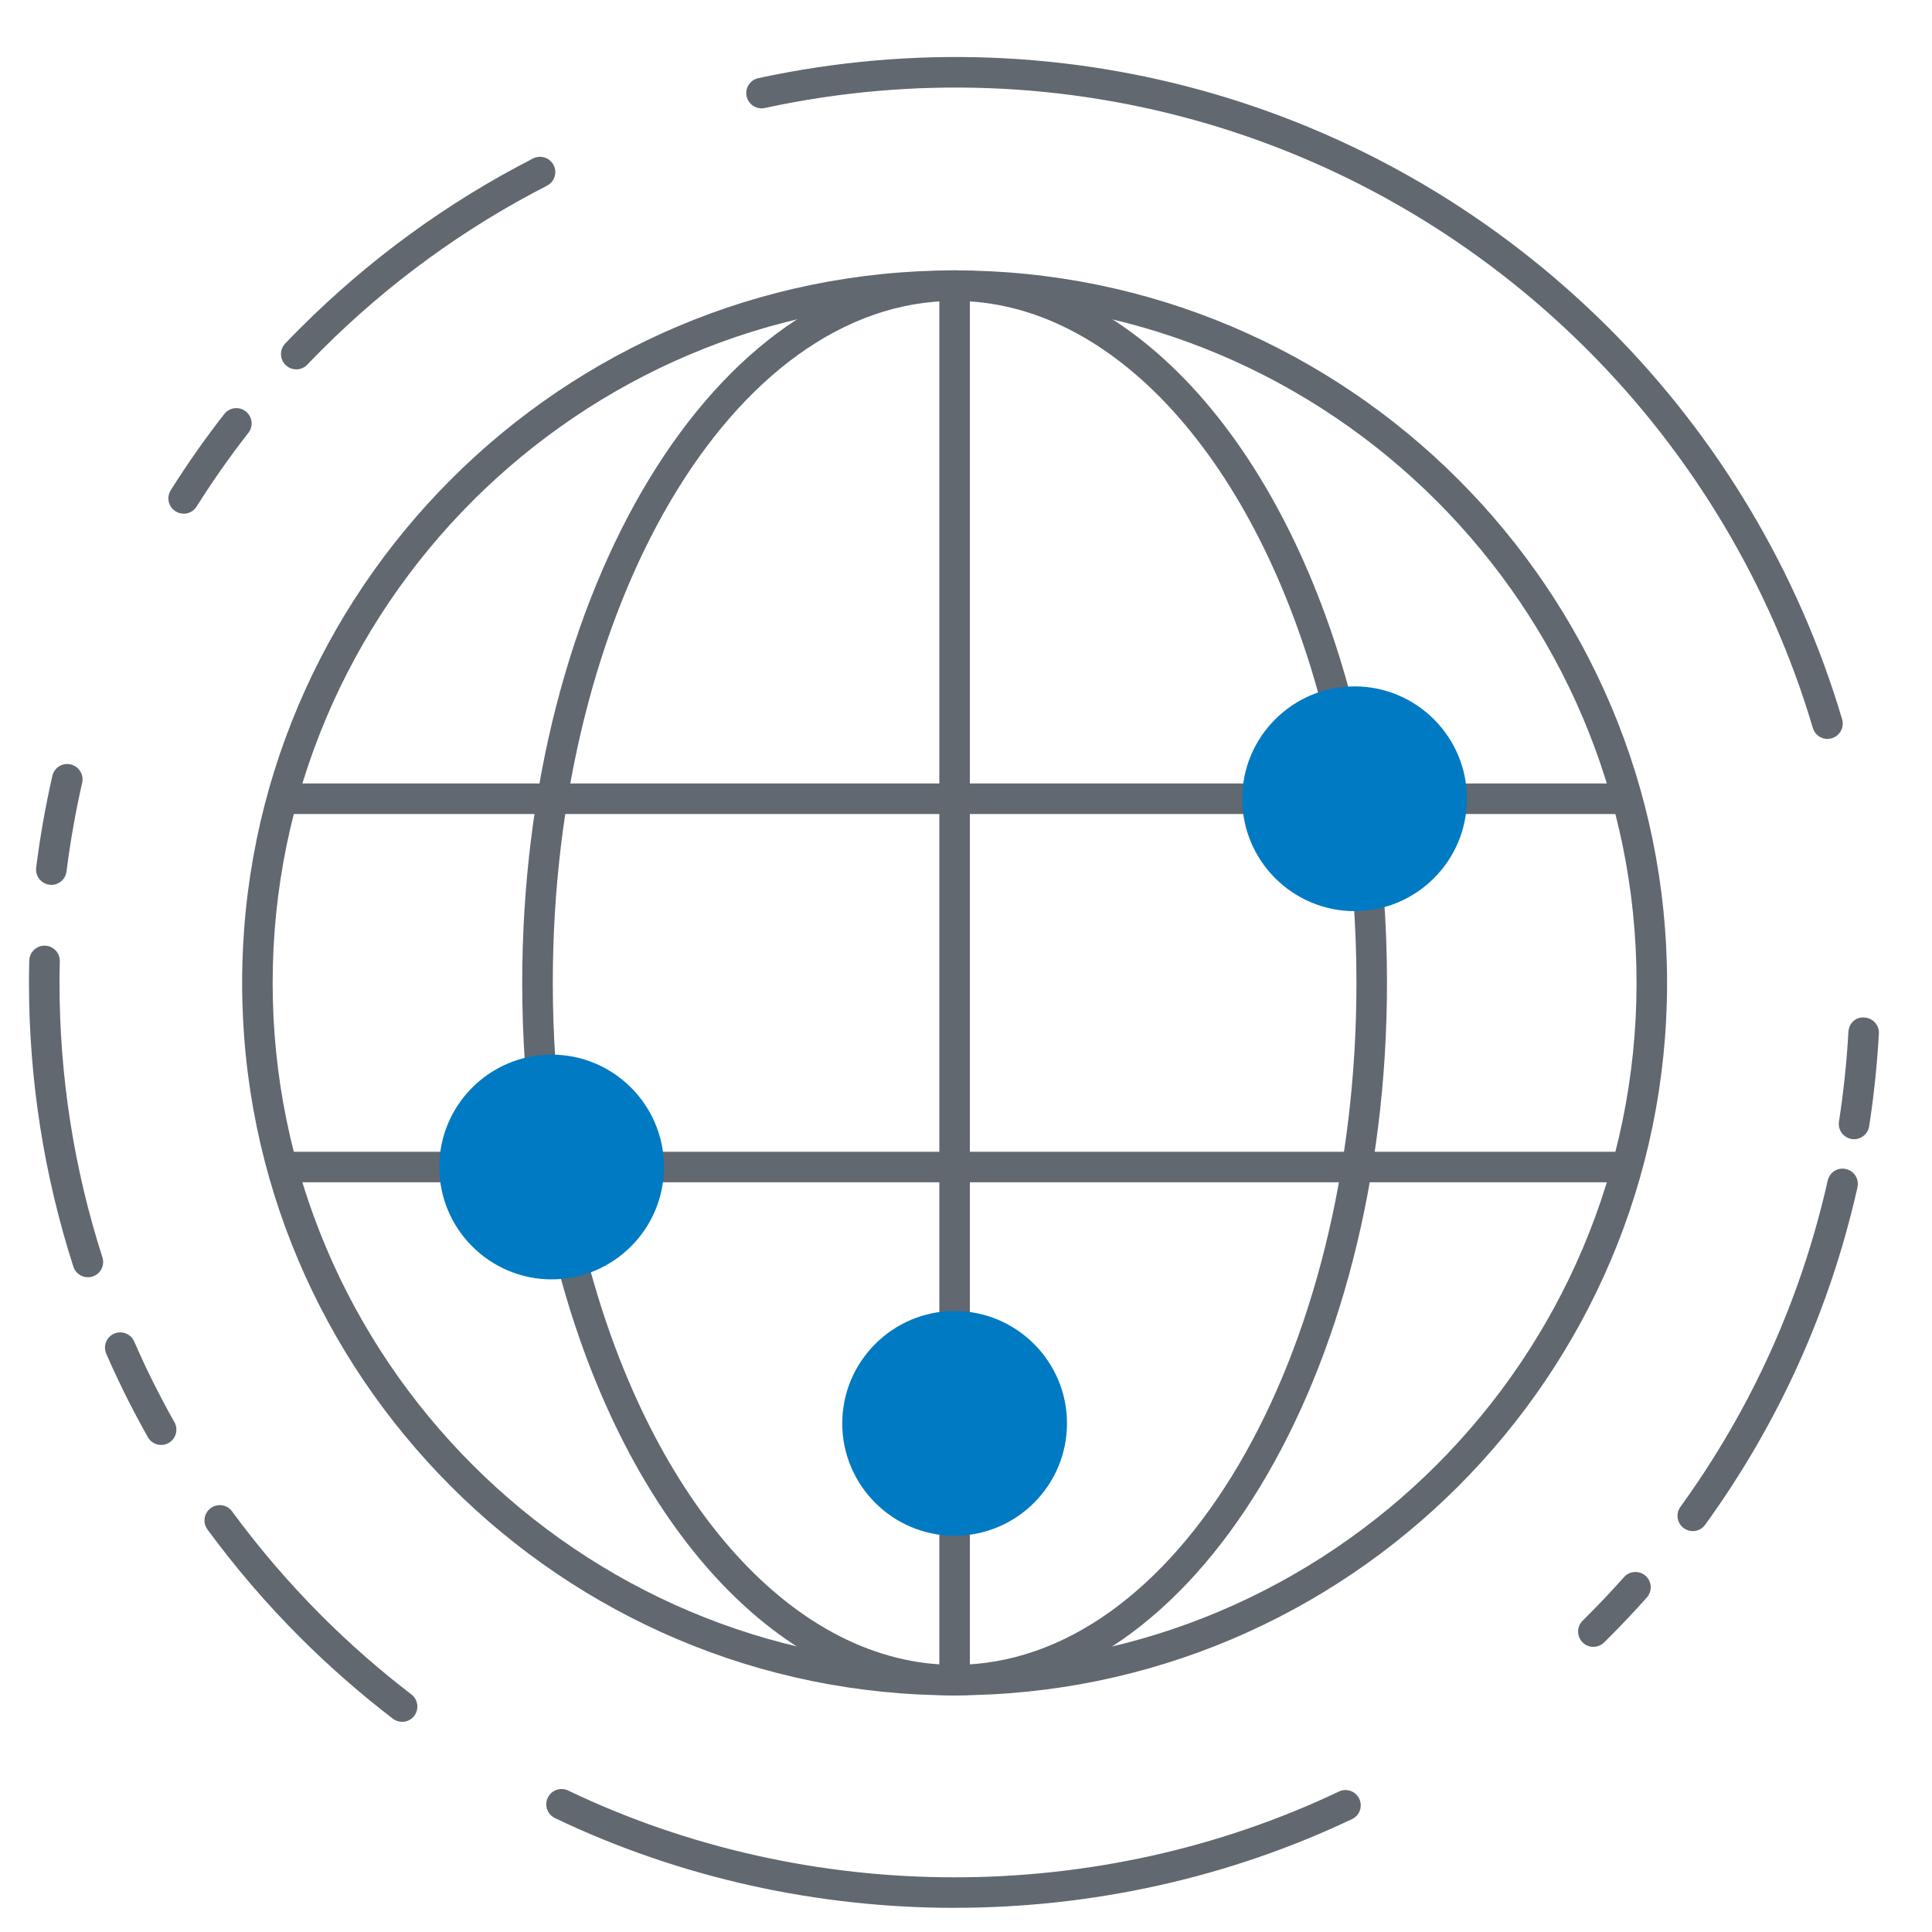
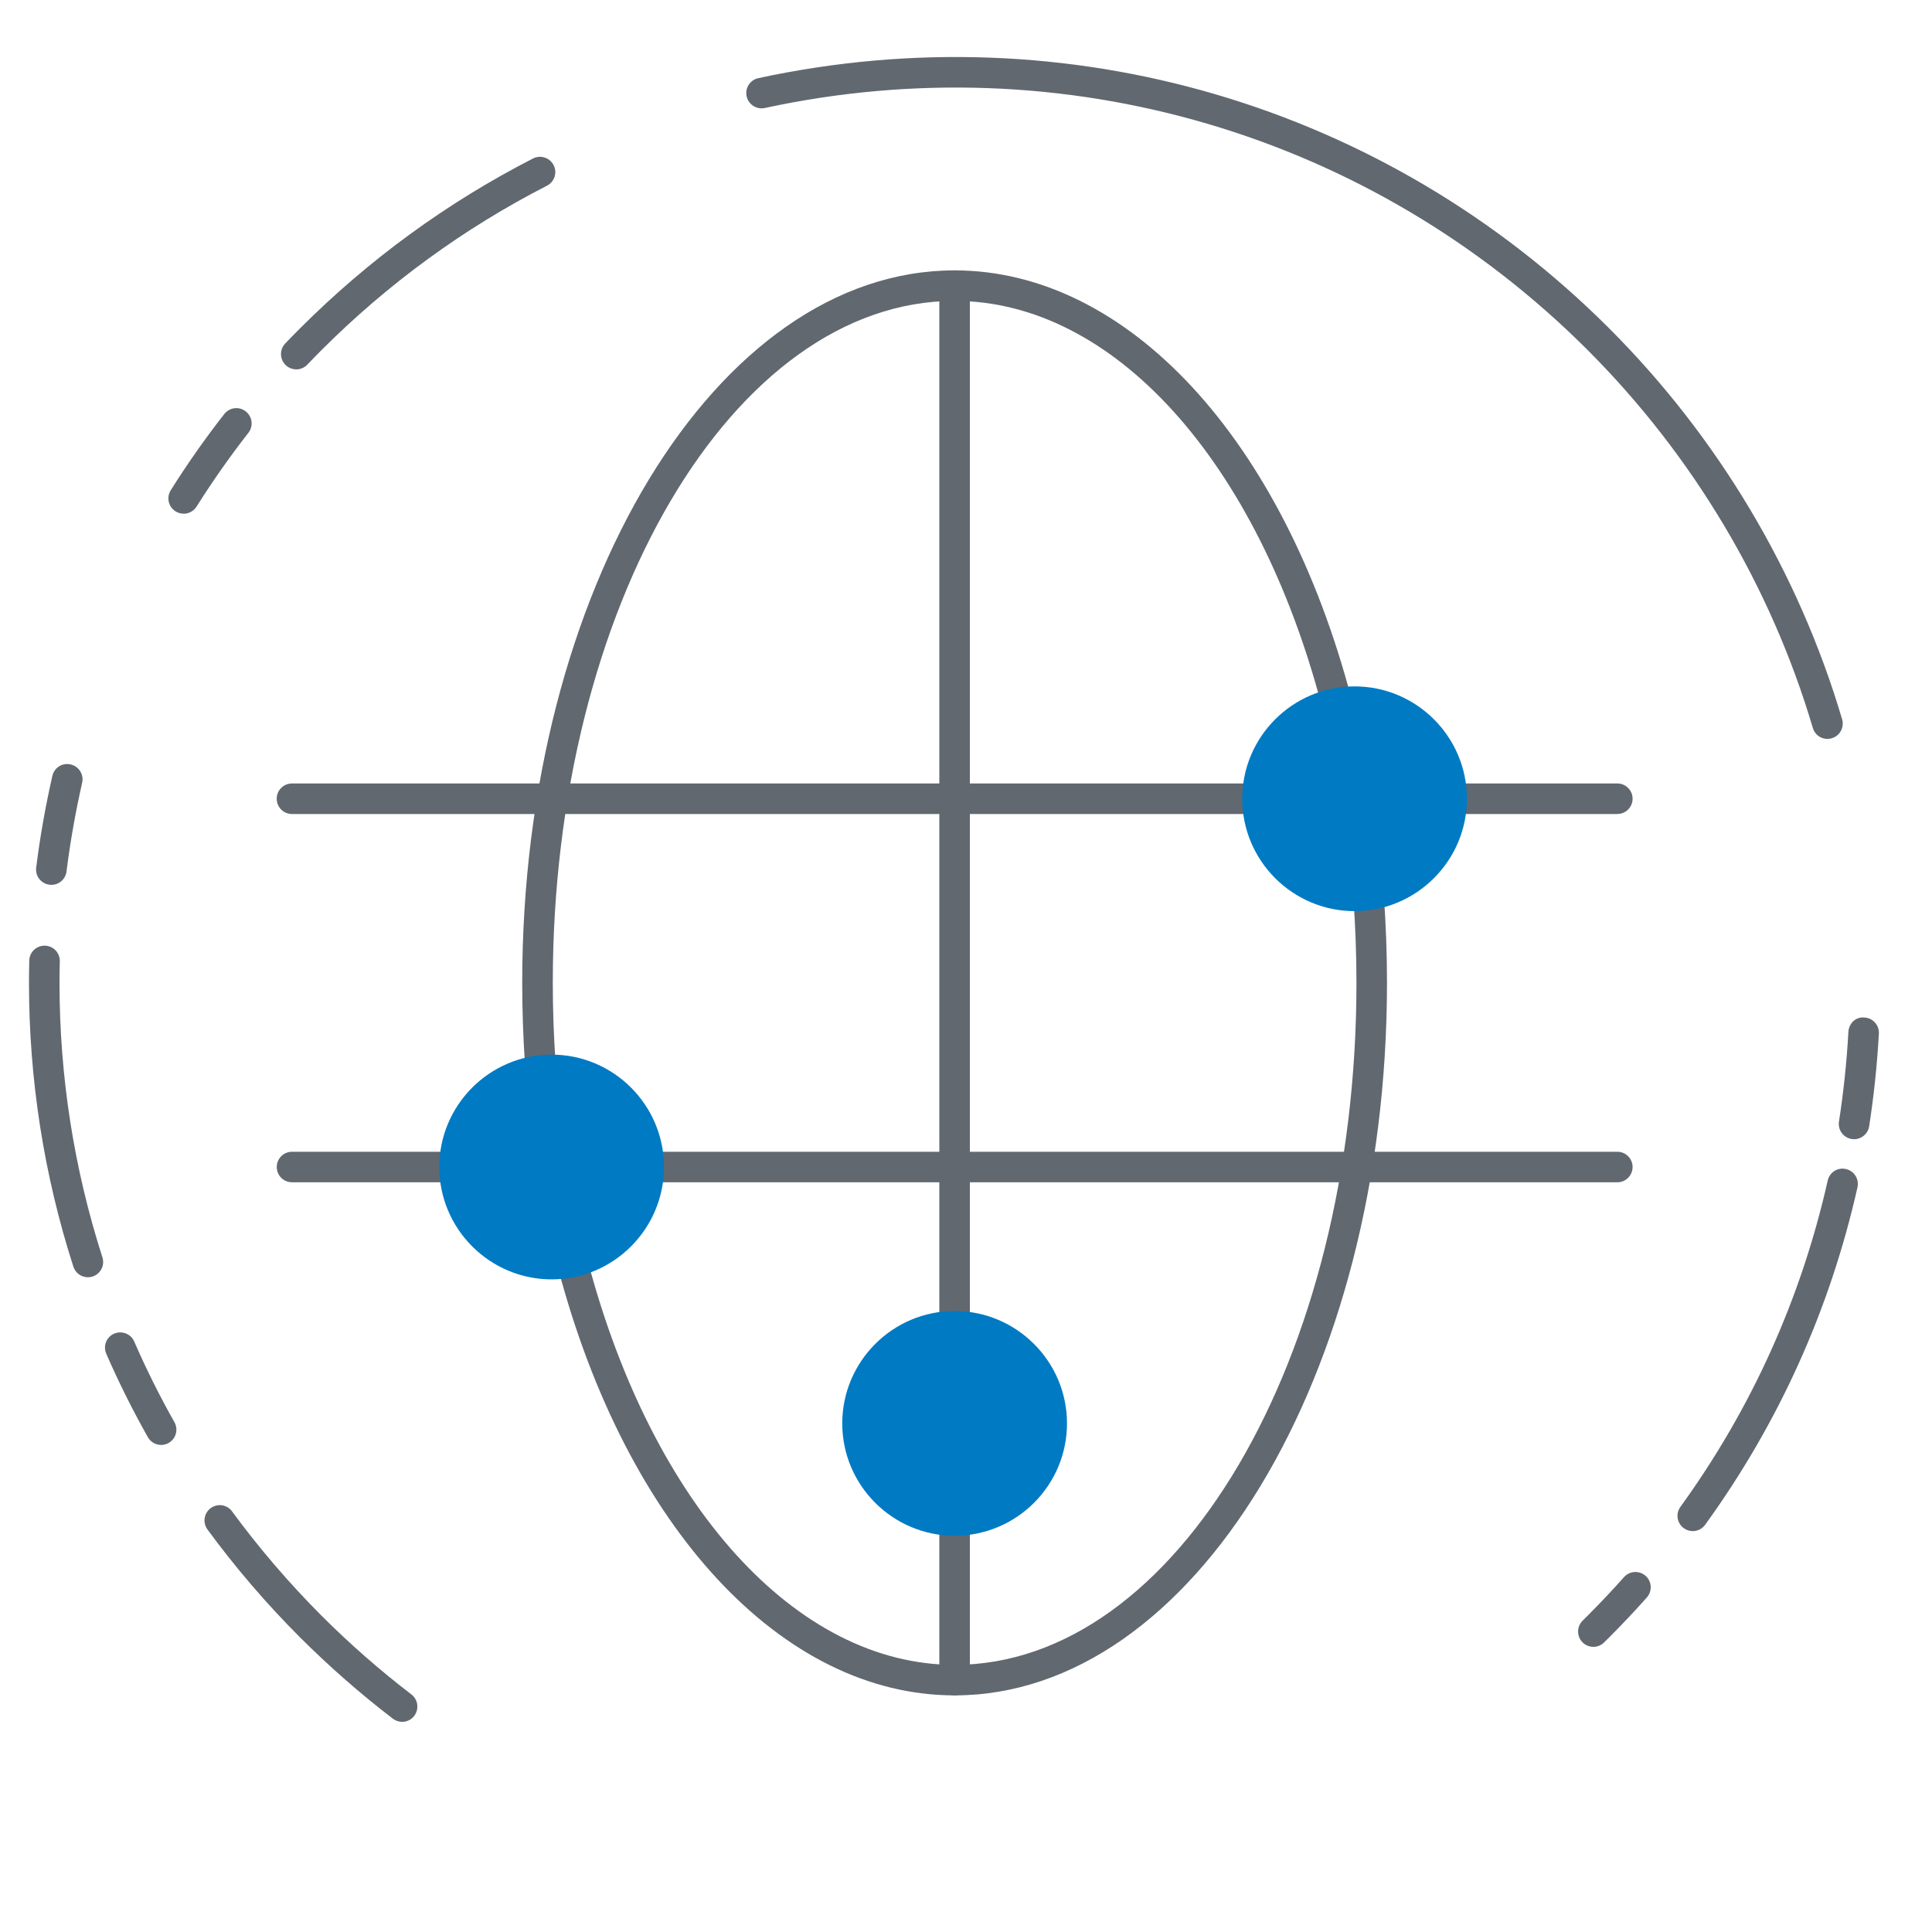
<svg xmlns="http://www.w3.org/2000/svg" id="Layer_1" data-name="Layer 1" viewBox="0 0 400 400">
  <defs>
    <style>
      .cls-1 {
        fill: #007ac3;
      }

      .cls-2 {
        fill: #616870;
      }
    </style>
  </defs>
  <g>
    <path class="cls-2" d="M378.36,152.99c-1.37,0-2.63-.89-3.03-2.27-8.7-29.38-24.83-56.45-46.65-78.27-44.74-44.74-108.43-63.46-170.34-50.09-1.67.37-3.39-.71-3.76-2.42-.37-1.71.71-3.39,2.42-3.76,64.02-13.82,129.88,5.53,176.15,51.79,22.56,22.56,39.25,50.55,48.24,80.95.49,1.67-.46,3.43-2.14,3.93-.3.09-.6.13-.9.13Z" />
    <path class="cls-2" d="M33.37,299.16c-1.1,0-2.18-.58-2.76-1.61-3.16-5.61-6.06-11.42-8.61-17.27-.7-1.61.03-3.47,1.63-4.16,1.59-.69,3.47.03,4.16,1.63,2.46,5.66,5.26,11.28,8.32,16.69.86,1.53.32,3.45-1.2,4.31-.49.28-1.03.41-1.56.41ZM18.2,264.44c-1.34,0-2.58-.85-3.01-2.19-6.1-18.98-9.19-38.75-9.19-58.76,0-1.54.02-3.08.06-4.62.04-1.72,1.45-3.08,3.16-3.08h.08c1.74.04,3.13,1.49,3.08,3.24-.04,1.48-.06,2.97-.06,4.46,0,19.36,2.99,38.47,8.88,56.82.54,1.67-.38,3.45-2.04,3.98-.32.11-.65.15-.97.15ZM10.63,183.19c-.14,0-.27,0-.4-.02-1.73-.22-2.96-1.8-2.74-3.53.79-6.33,1.92-12.72,3.35-18.99.39-1.69,2.01-2.79,3.79-2.38,1.7.39,2.77,2.08,2.38,3.79-1.38,6.07-2.47,12.25-3.24,18.37-.2,1.6-1.56,2.77-3.13,2.77ZM38.03,106.35c-.58,0-1.16-.15-1.69-.49-1.48-.93-1.92-2.88-.99-4.36,3.42-5.44,7.15-10.76,11.09-15.78,1.08-1.39,3.07-1.63,4.44-.54,1.38,1.08,1.62,3.06.54,4.44-3.8,4.86-7.41,10-10.72,15.26-.6.95-1.62,1.48-2.67,1.48ZM61.34,76.47c-.78,0-1.58-.29-2.19-.88-1.26-1.21-1.3-3.21-.1-4.47,1.01-1.06,2.03-2.1,3.07-3.14,14.23-14.23,30.47-26.07,48.24-35.17,1.53-.79,3.46-.18,4.26,1.38.8,1.55.18,3.46-1.38,4.26-17.18,8.8-32.88,20.24-46.65,34.01-1,1-2,2.02-2.97,3.04-.62.65-1.45.98-2.29.98Z" />
    <path class="cls-2" d="M83.25,356.48c-.67,0-1.35-.21-1.92-.65-6.72-5.15-13.18-10.81-19.2-16.82-6.96-6.96-13.41-14.48-19.18-22.35-1.03-1.41-.73-3.39.68-4.42,1.42-1.04,3.39-.74,4.42.68,5.58,7.61,11.83,14.89,18.55,21.62,5.82,5.82,12.07,11.29,18.57,16.27,1.39,1.06,1.65,3.05.59,4.44-.62.82-1.56,1.24-2.51,1.24Z" />
-     <path class="cls-2" d="M197.65,395c-28.43,0-56.85-6.2-82.75-18.58-1.58-.75-2.24-2.64-1.49-4.22.75-1.58,2.65-2.24,4.22-1.49,49.93,23.89,109.59,23.96,159.58.21,1.57-.76,3.46-.08,4.21,1.49.75,1.58.08,3.47-1.49,4.21-25.77,12.25-54.03,18.37-82.28,18.37Z" />
    <path class="cls-2" d="M329.88,340.96c-.82,0-1.64-.32-2.25-.95-1.22-1.25-1.2-3.25.04-4.47l1.01-1.01c2.61-2.61,5.13-5.28,7.56-8.01,1.16-1.3,3.15-1.42,4.47-.25,1.3,1.16,1.41,3.16.25,4.47-2.5,2.81-5.1,5.57-7.8,8.27l-1.05,1.04c-.62.61-1.42.91-2.22.91ZM350.47,317c-.64,0-1.3-.2-1.85-.6-1.42-1.03-1.74-3-.71-4.42,14.71-20.32,24.97-43.05,30.5-67.56.38-1.71,2.06-2.79,3.78-2.38,1.7.38,2.77,2.08,2.38,3.78-5.71,25.35-16.33,48.86-31.54,69.87-.62.86-1.59,1.31-2.56,1.31ZM383.87,235.86c-.16,0-.33-.01-.49-.04-1.73-.27-2.91-1.88-2.64-3.61.95-6.15,1.61-12.39,1.95-18.56.1-1.74,1.49-3.18,3.33-2.98,1.74.09,3.08,1.59,2.98,3.33-.35,6.38-1.03,12.83-2.01,19.18-.24,1.56-1.59,2.68-3.12,2.68Z" />
  </g>
  <g>
    <g>
-       <path class="cls-2" d="M197.64,351.01c-81.34,0-147.51-66.18-147.51-147.51S116.3,55.98,197.64,55.98s147.51,66.18,147.51,147.51-66.18,147.51-147.51,147.51ZM197.64,62.31c-77.85,0-141.19,63.33-141.19,141.19s63.33,141.19,141.19,141.19,141.19-63.33,141.19-141.19S275.49,62.31,197.64,62.31Z" />
      <path class="cls-2" d="M197.64,351.01c-35.69,0-67.91-34.73-82.1-88.47-.44-1.69.56-3.42,2.25-3.87,1.71-.46,3.42.57,3.87,2.25,13.43,50.88,43.25,83.77,75.98,83.77,45.87,0,83.2-63.33,83.2-141.19,0-5.92-.22-11.91-.66-17.79-.13-1.74,1.18-3.26,2.92-3.39,1.72-.12,3.26,1.18,3.39,2.92.45,6.04.67,12.18.67,18.26,0,81.34-40.16,147.51-89.52,147.51Z" />
      <path class="cls-2" d="M111.84,223.21c-1.64,0-3.03-1.28-3.15-2.95-.38-5.54-.57-11.18-.57-16.77,0-81.34,40.16-147.51,89.52-147.51,35.78,0,68.05,34.87,82.2,88.83.44,1.69-.57,3.42-2.26,3.86-1.7.46-3.42-.57-3.86-2.26-13.39-51.1-43.26-84.11-76.08-84.11-45.87,0-83.19,63.33-83.19,141.19,0,5.44.19,10.94.56,16.34.12,1.74-1.2,3.26-2.94,3.37-.07,0-.15,0-.22,0Z" />
      <path class="cls-2" d="M197.64,351.01c-1.75,0-3.16-1.41-3.16-3.16v-33.05c0-1.75,1.41-3.16,3.16-3.16s3.16,1.41,3.16,3.16v33.05c0,1.75-1.41,3.16-3.16,3.16Z" />
      <path class="cls-2" d="M197.64,277.75c-1.75,0-3.16-1.41-3.16-3.16V59.14c0-1.75,1.41-3.16,3.16-3.16s3.16,1.41,3.16,3.16v215.45c0,1.75-1.41,3.16-3.16,3.16Z" />
      <g>
        <path class="cls-2" d="M334.85,168.53h-34.3c-1.75,0-3.16-1.41-3.16-3.16s1.41-3.16,3.16-3.16h34.3c1.75,0,3.16,1.42,3.16,3.16s-1.42,3.16-3.16,3.16Z" />
        <path class="cls-2" d="M260.36,168.53H60.45c-1.75,0-3.16-1.41-3.16-3.16s1.41-3.16,3.16-3.16h199.9c1.75,0,3.16,1.42,3.16,3.16s-1.41,3.16-3.16,3.16Z" />
        <path class="cls-2" d="M334.85,244.78h-200.55c-1.75,0-3.16-1.41-3.16-3.16s1.41-3.16,3.16-3.16h200.55c1.75,0,3.16,1.41,3.16,3.16s-1.42,3.16-3.16,3.16Z" />
        <path class="cls-2" d="M94.11,244.78h-33.65c-1.75,0-3.16-1.41-3.16-3.16s1.41-3.16,3.16-3.16h33.65c1.75,0,3.16,1.41,3.16,3.16s-1.41,3.16-3.16,3.16Z" />
      </g>
    </g>
    <g>
      <circle class="cls-1" cx="280.45" cy="165.37" r="20.1" />
      <path class="cls-1" d="M280.45,188.64c-12.83,0-23.26-10.44-23.26-23.27s10.44-23.26,23.26-23.26,23.26,10.44,23.26,23.26-10.44,23.27-23.26,23.27ZM280.45,148.43c-9.33,0-16.93,7.6-16.93,16.93s7.6,16.94,16.93,16.94,16.94-7.6,16.94-16.94-7.6-16.93-16.94-16.93Z" />
    </g>
    <g>
      <circle class="cls-1" cx="114.21" cy="241.62" r="20.1" />
      <path class="cls-1" d="M114.21,264.88c-12.83,0-23.26-10.44-23.26-23.27s10.44-23.26,23.26-23.26,23.26,10.44,23.26,23.26-10.44,23.27-23.26,23.27ZM114.21,224.68c-9.34,0-16.94,7.6-16.94,16.94s7.6,16.94,16.94,16.94,16.94-7.6,16.94-16.94-7.6-16.94-16.94-16.94Z" />
    </g>
    <g>
      <circle class="cls-1" cx="197.64" cy="294.69" r="20.1" />
      <path class="cls-1" d="M197.64,317.96c-12.83,0-23.26-10.44-23.26-23.26s10.44-23.27,23.26-23.27,23.27,10.44,23.27,23.27-10.44,23.26-23.27,23.26ZM197.64,277.75c-9.34,0-16.94,7.6-16.94,16.94s7.6,16.94,16.94,16.94,16.94-7.6,16.94-16.94-7.6-16.94-16.94-16.94Z" />
    </g>
  </g>
</svg>